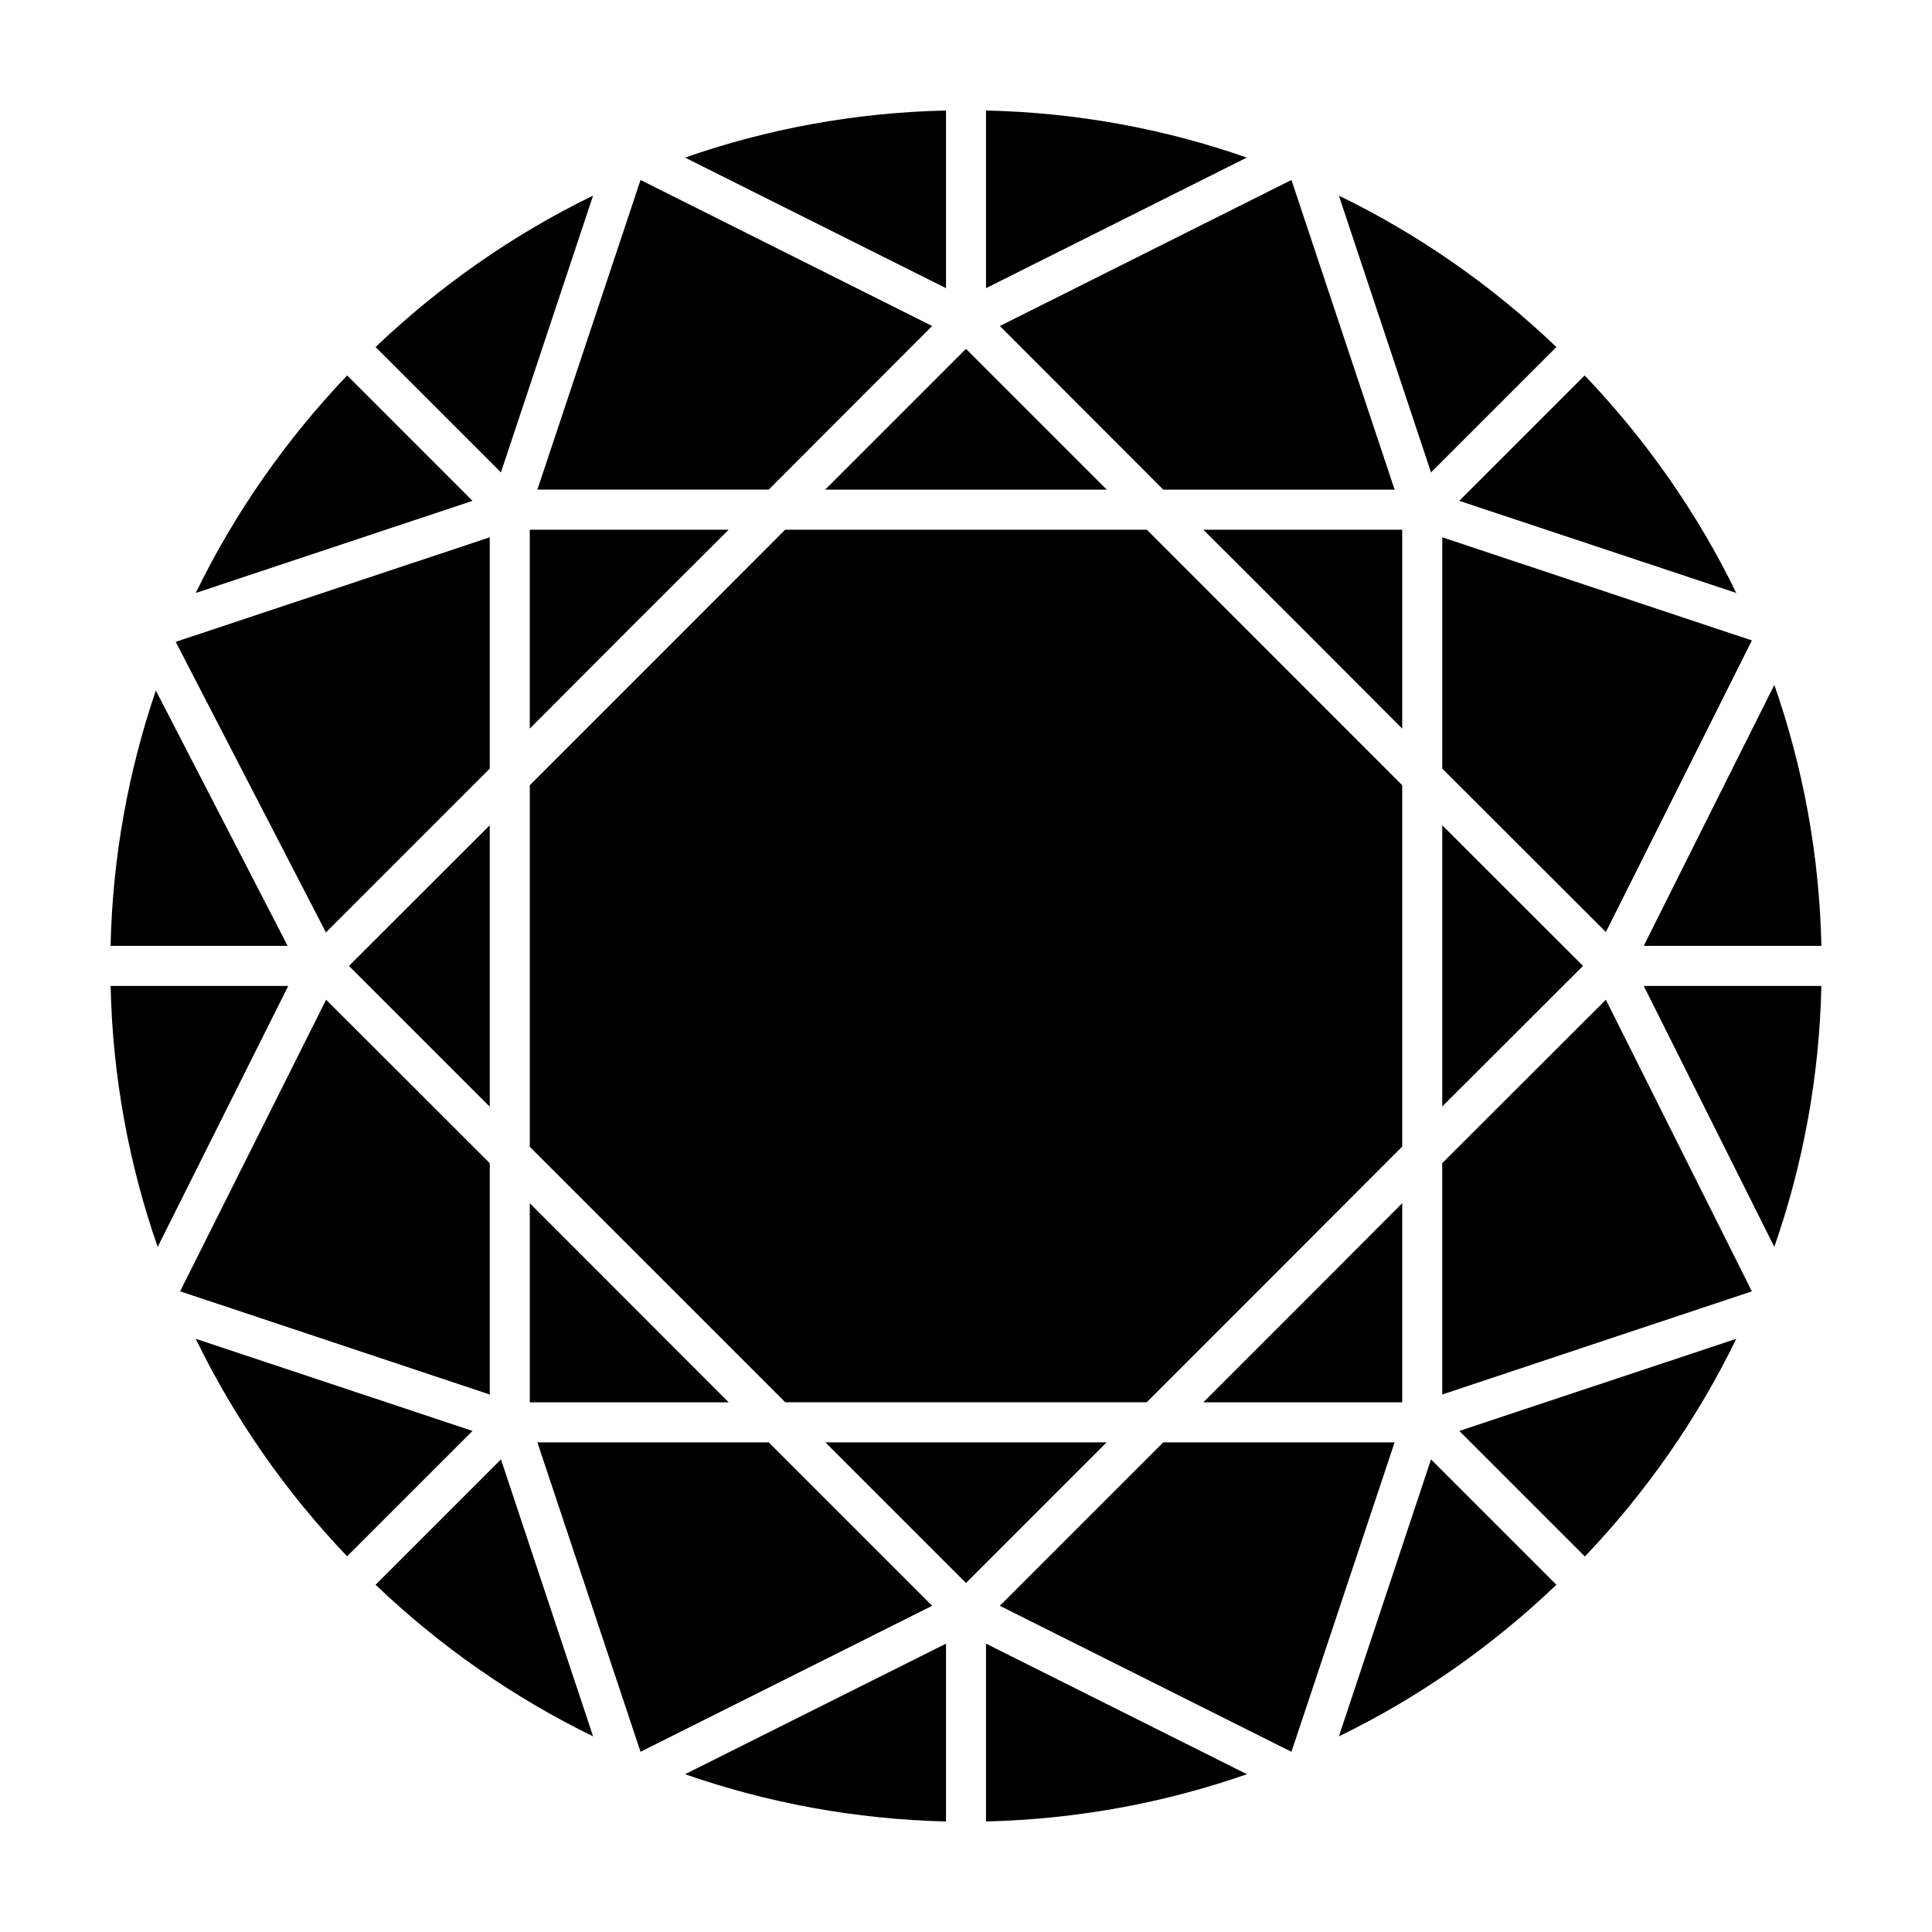
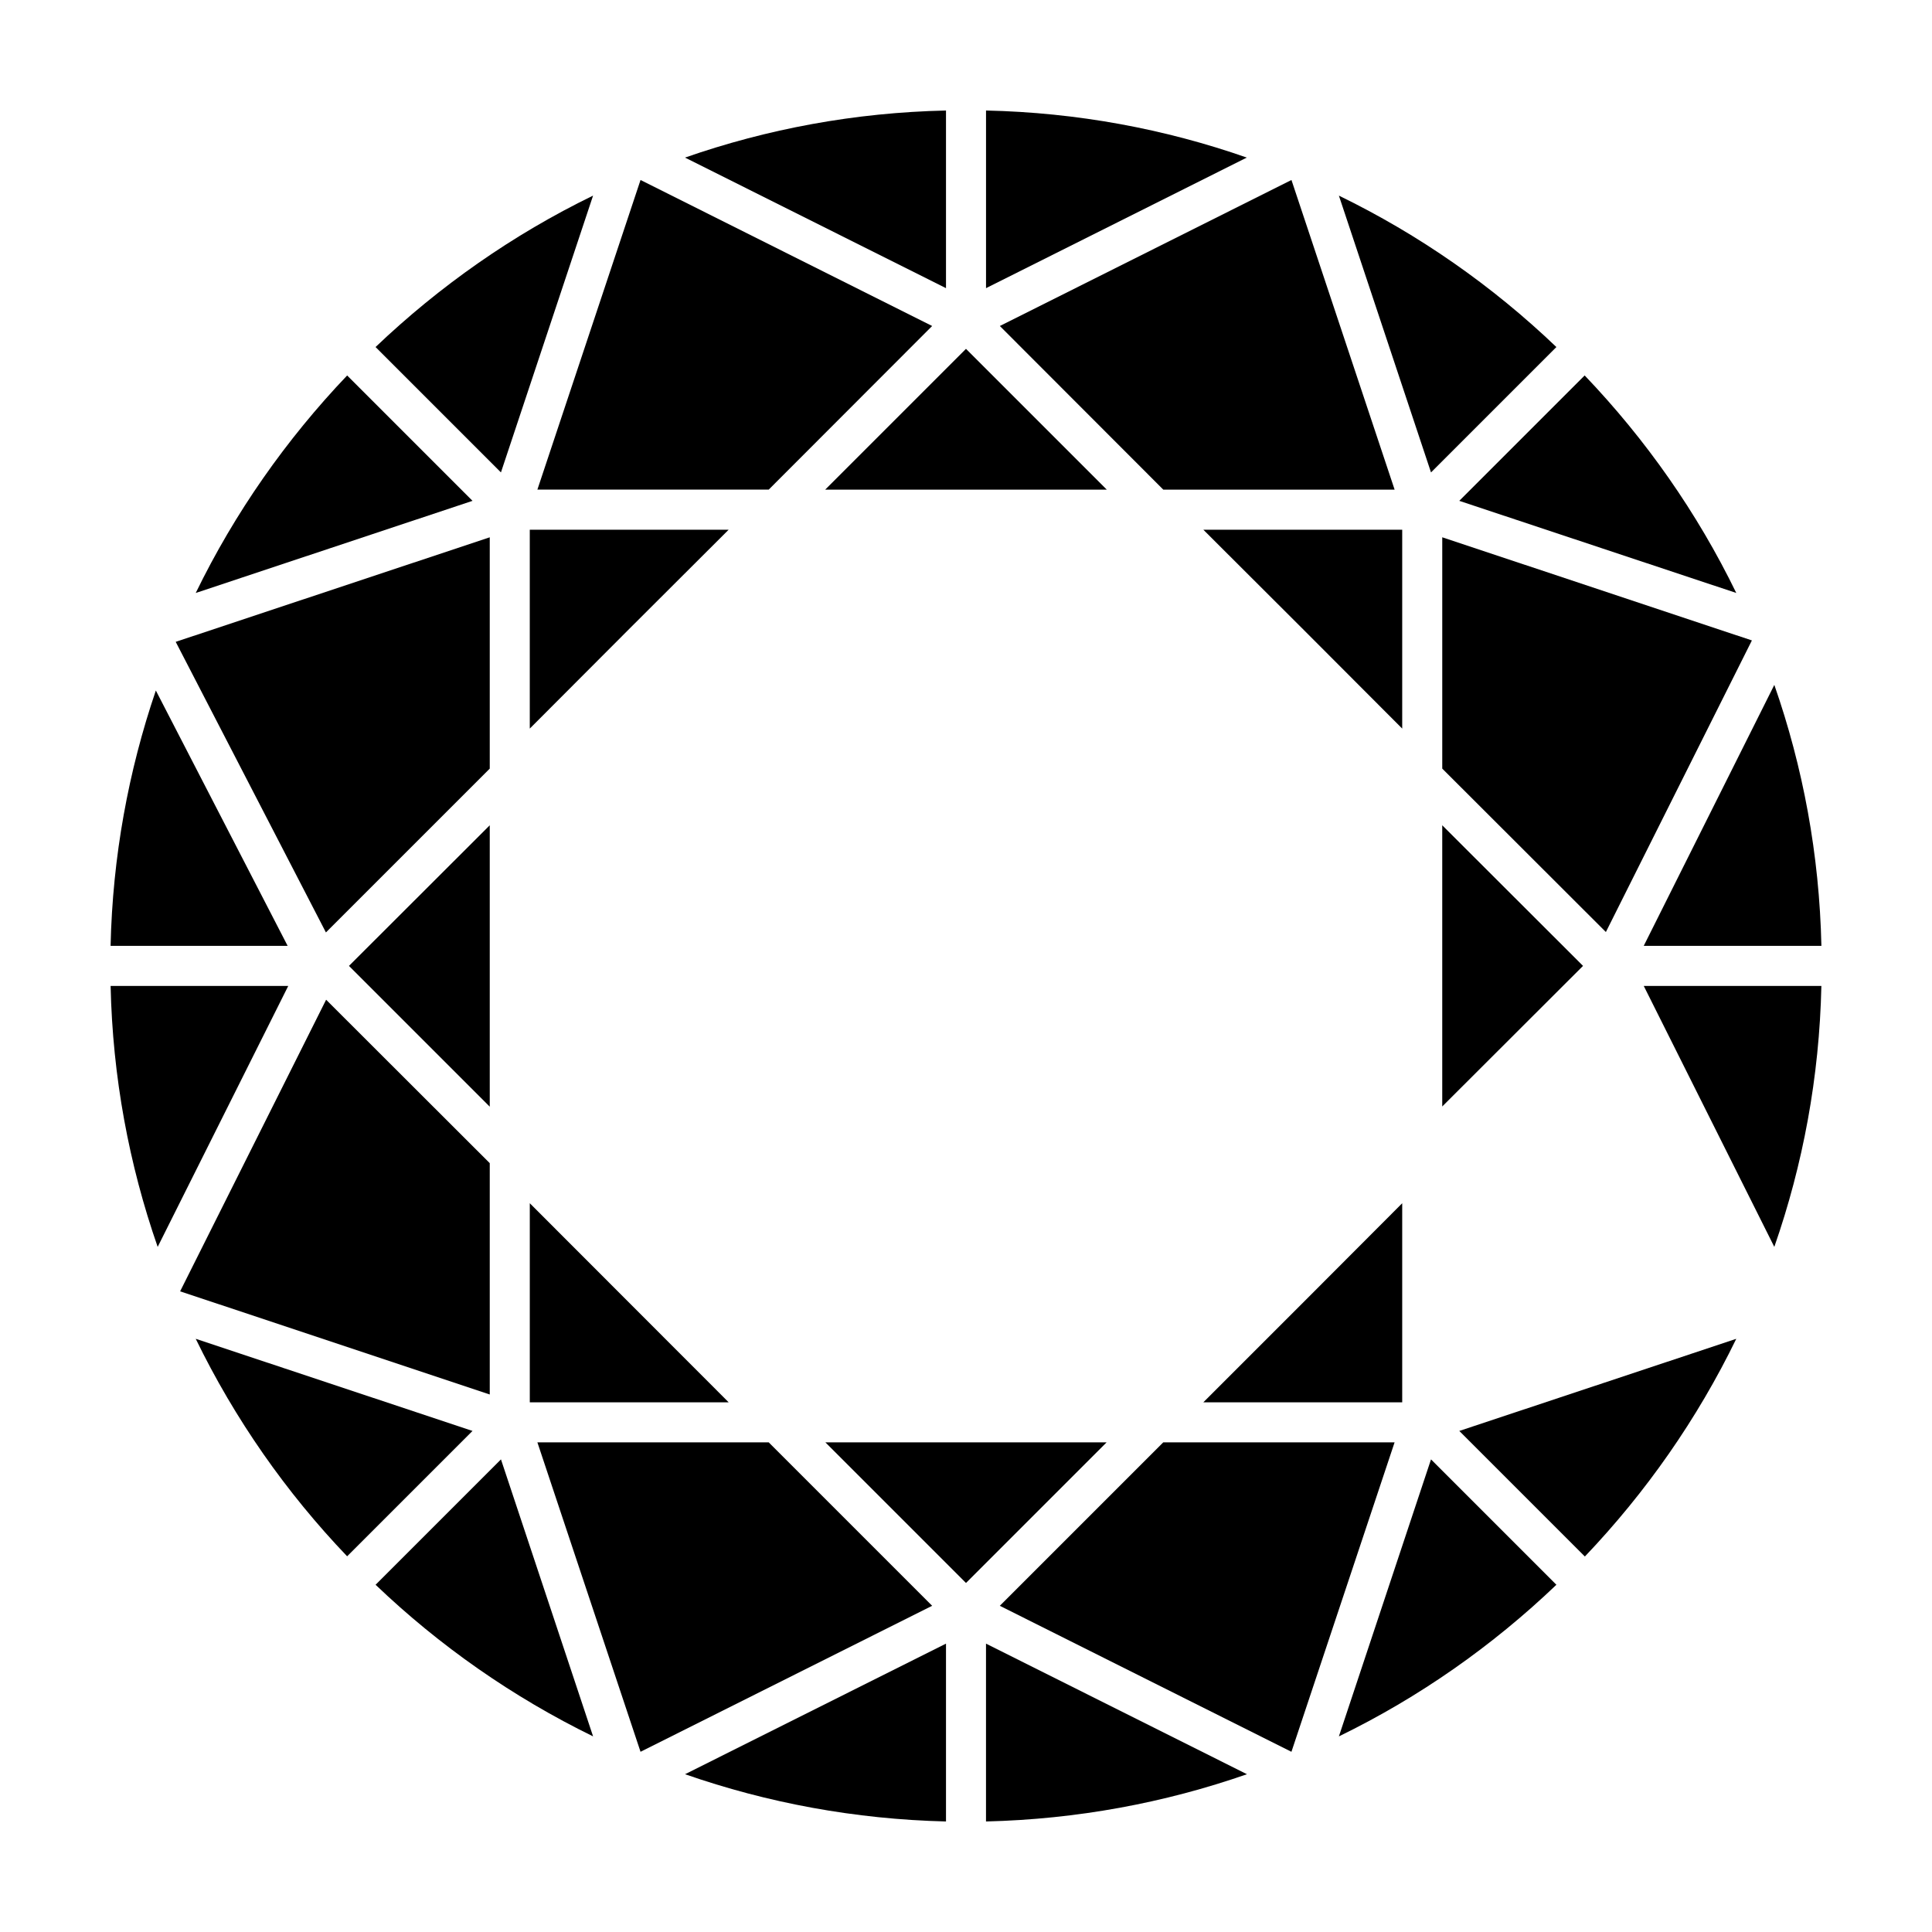
<svg xmlns="http://www.w3.org/2000/svg" fill="#000000" width="800px" height="800px" version="1.1" viewBox="144 144 512 512">
  <g>
    <path d="m276.76 530.75 24.414 73.406c-21.285-10.402-40.707-23.992-57.641-40.18z" />
    <path d="m394.7 579.58v47.129c-24.148-0.586-47.398-4.938-69.156-12.523z" />
    <path d="m405.3 579.58 69.156 34.605c-21.758 7.586-45.012 11.941-69.156 12.523z" />
    <path d="m513.58 526.24-27.336 82.004-77.281-38.691 43.312-43.312z" />
    <path d="m556.46 563.98c-16.934 16.188-36.355 29.832-57.641 40.18l24.414-73.406z" />
    <path d="m604.13 498.8c-10.348 21.285-23.938 40.707-40.125 57.691l-33.277-33.277z" />
    <path d="m515.6 462.87v52.754h-52.703l26.379-26.371z" />
-     <path d="m569.57 408.94 38.695 77.277-82.059 27.34v-61.305z" />
    <path d="m579.61 405.28h47.074c-0.527 24.148-4.883 47.398-12.473 69.156z" />
    <path d="m563.52 399.97-37.312 37.258v-74.52z" />
    <path d="m626.69 394.66h-47.082l34.605-69.156c7.594 21.762 11.941 44.953 12.477 69.156z" />
    <path d="m608.27 313.72-38.695 77.277-43.363-43.309v-61.301z" />
    <path d="m563.95 243.5c16.188 16.934 29.832 36.355 40.18 57.641l-73.406-24.414z" />
    <path d="m556.46 235.97-33.227 33.227-24.414-73.355c21.289 10.352 40.711 23.941 57.641 40.129z" />
    <path d="m515.6 284.38v52.703l-26.324-26.379-26.379-26.324z" />
    <path d="m437.31 273.76h-74.625l37.312-37.312z" />
    <path d="m437.26 526.24-37.262 37.262-37.262-37.262z" />
-     <path d="m515.6 352.1v95.746l-33.859 33.918-33.863 33.859h-95.754l-67.723-67.719v-95.805l33.863-33.863 33.809-33.859h95.855z" />
    <path d="m391.03 569.55-77.281 38.691-27.336-82.004h61.305z" />
    <path d="m284.4 462.87 52.703 52.754h-52.703z" />
    <path d="m269.22 523.21-33.227 33.227c-16.188-16.934-29.773-36.355-40.125-57.641z" />
    <path d="m273.79 452.25v61.305l-82.055-27.34 38.691-77.277z" />
    <path d="m220.39 405.28-34.605 69.16c-7.586-21.758-11.941-45.012-12.473-69.156z" />
    <path d="m273.79 362.71v74.574l-37.312-37.312z" />
    <path d="m185.3 326.99 34.926 67.672h-46.922c0.535-23.621 4.727-46.336 11.996-67.672z" />
    <path d="m273.79 286.39v61.301l-43.418 43.414-39.809-77.012z" />
    <path d="m269.22 276.73-73.348 24.414c10.348-21.285 23.992-40.707 40.125-57.641z" />
    <path d="m337.1 284.38-26.379 26.324-26.324 26.379v-52.703z" />
    <path d="m301.17 195.84-24.414 73.352-33.227-33.227c16.934-16.133 36.355-29.773 57.641-40.125z" />
    <path d="m391.03 230.39-43.312 43.363h-61.305l27.336-82.055z" />
    <path d="m394.7 173.29v47.074l-69.164-34.602c21.766-7.59 45.008-11.945 69.164-12.473z" />
    <path d="m474.41 185.76-69.102 34.605v-47.078c24.148 0.527 47.395 4.883 69.102 12.473z" />
    <path d="m486.25 191.7 27.336 82.055h-61.305l-43.312-43.363z" />
  </g>
</svg>